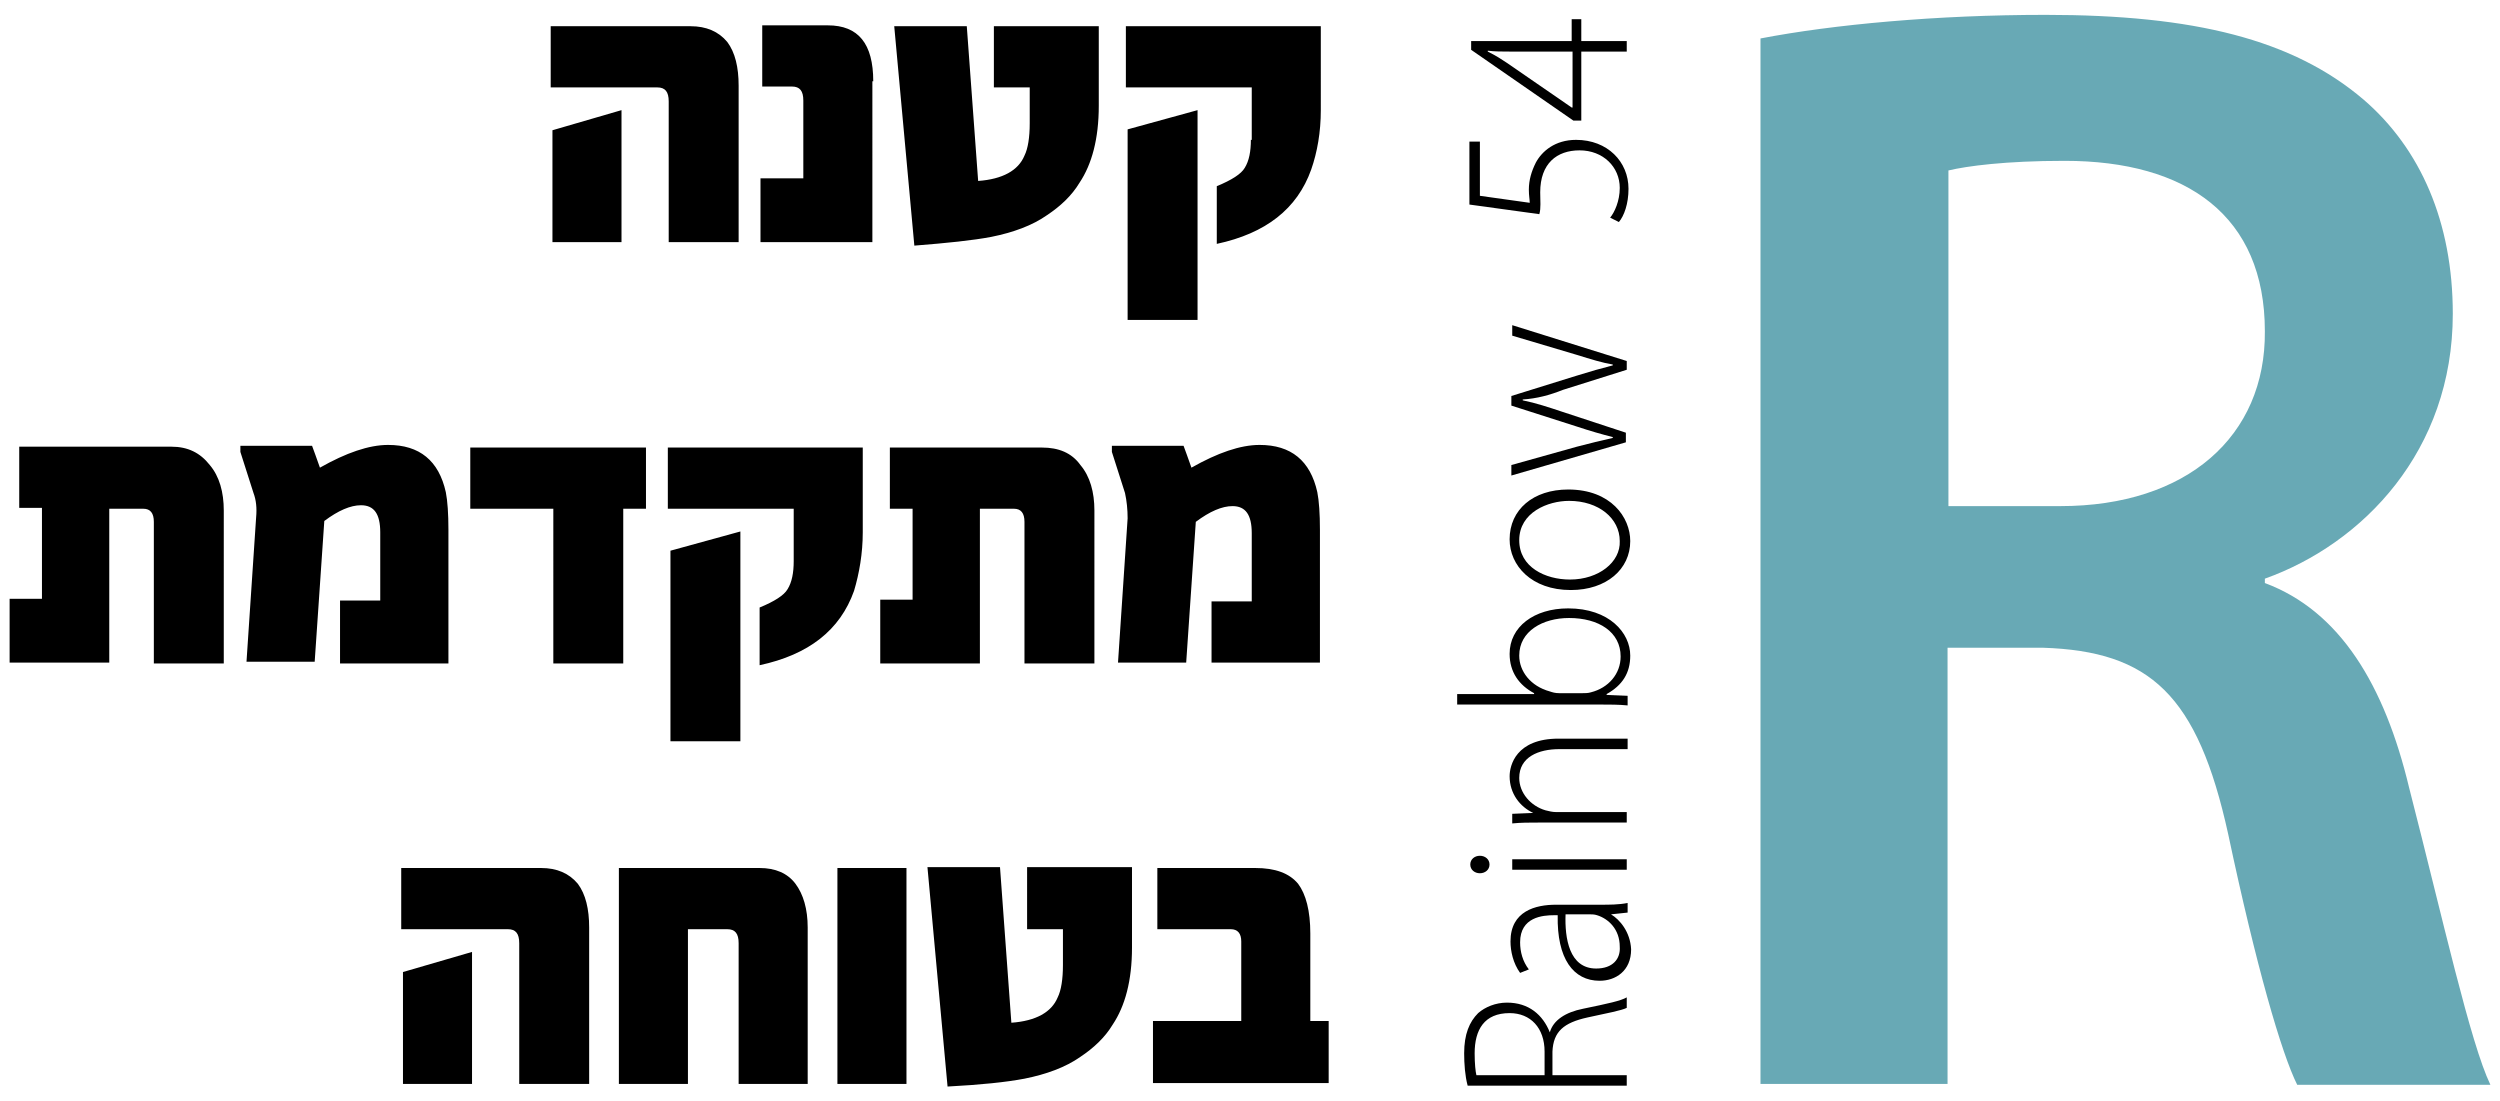
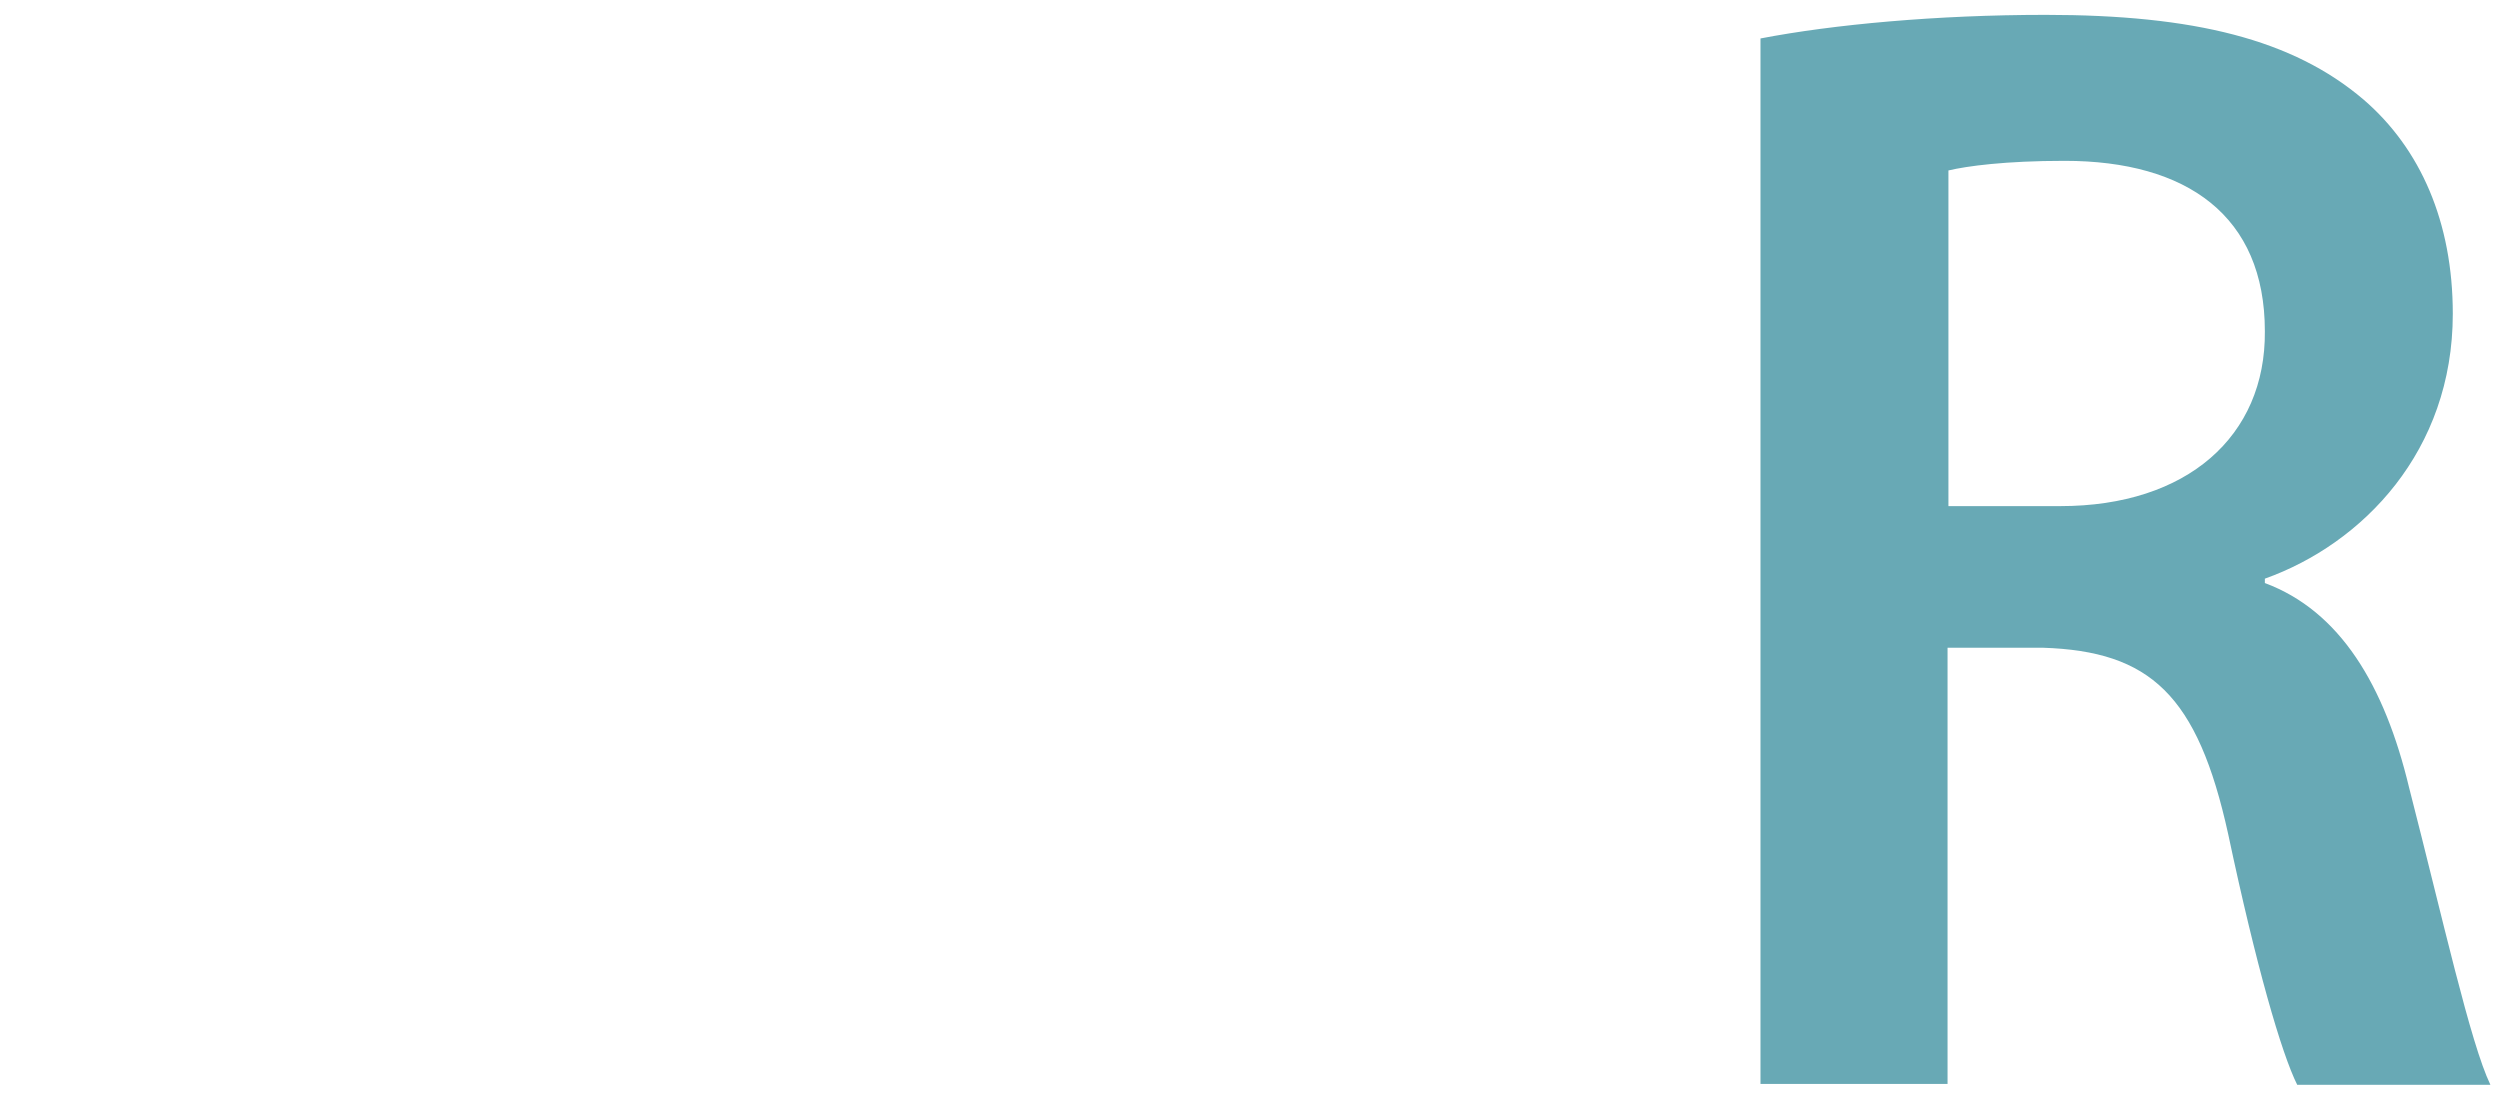
<svg xmlns="http://www.w3.org/2000/svg" id="Layer_1" x="0px" y="0px" width="286px" height="126px" viewBox="0 0 286 126" style="enable-background:new 0 0 286 126;" xml:space="preserve">
  <style type="text/css">

	.st0{fill:#68A9B5;}

</style>
  <g>
-     <path d="M178.8,44.6l7.3-2.3v-1L173,37.2v1.2l7.4,2.2c1.6,0.5,2.9,0.9,4.1,1.1v0.1c-1.2,0.3-2.6,0.7-4.2,1.2l-7.4,2.3v1.1l7.5,2.4   c1.5,0.5,2.9,0.9,4.1,1.2v0.1c-1.3,0.3-2.6,0.6-4.1,1l-7.5,2.1v1.2l13.1-3.8v-1.1l-7.3-2.4c-1.5-0.5-3-1-4.5-1.3v-0.1   C175.8,45.6,177.3,45.2,178.8,44.6z M180.9,13.8V5.9h5.2V4.7h-5.2V2.2h-1.1v2.5h-11.5v1l11.7,8.1H180.9z M179.8,12.3L179.8,12.3   l-7.4-5.1c-0.6-0.4-1.2-0.8-2.2-1.3l0-0.1c0.8,0.1,1.6,0.1,2.5,0.1h7.2V12.3z M176.2,22c0-3.3,1.9-4.8,4.5-4.8   c2.7,0,4.6,1.9,4.6,4.3c0,1.5-0.6,2.8-1.1,3.4l1,0.5c0.6-0.7,1.1-2.1,1.1-3.8c0-3.1-2.4-5.6-6-5.6c-2.4,0-3.9,1.3-4.6,2.6   c-0.5,1-0.8,2-0.8,3.1c0,0.7,0.1,1.1,0.1,1.5l-5.7-0.8v-6.2h-1.2v7.2l8,1.1C176.3,23.8,176.2,23,176.2,22z M177.3,118.1   L177.3,118.1c-0.8-2-2.4-3.4-4.9-3.4c-1.3,0-2.5,0.5-3.3,1.2c-1,1-1.6,2.4-1.6,4.6c0,1.2,0.1,2.6,0.4,3.7h18.2V123h-8.5v-2.7   c0.1-2.3,1.3-3.3,4-3.9c2.3-0.5,3.9-0.8,4.5-1.1v-1.2c-0.7,0.4-2.1,0.7-5,1.3C179.1,115.8,177.7,116.7,177.3,118.1z M176.6,123   h-7.7c-0.1-0.4-0.2-1.3-0.2-2.5c0-2.7,1.1-4.6,4-4.6c2.4,0,4,1.7,4,4.4V123z M179.4,69.6c-3.9,0-6.7,2.1-6.7,5.2   c0,2.1,1.1,3.6,2.8,4.5v0.1h-8.8v1.2h16.4c1,0,2.1,0,3.1,0.1v-1.1l-2.4-0.1v-0.1c1.8-1,2.7-2.4,2.7-4.4   C186.5,72.4,184.1,69.6,179.4,69.6z M182,79.2c-0.3,0.1-0.7,0.1-1,0.1h-2.6c-0.5,0-0.8-0.1-1.1-0.2c-2.2-0.6-3.5-2.3-3.5-4.1   c0-2.8,2.7-4.3,5.7-4.3c3.4,0,5.9,1.6,5.9,4.4C185.4,77.1,184,78.7,182,79.2z M170.4,98.9c0-0.6-0.5-1-1.1-1c-0.6,0-1.1,0.4-1.1,1   s0.5,1,1.1,1S170.4,99.5,170.4,98.9z M173,99.5h13.1v-1.2H173V99.5z M179.4,56c-4,0-6.7,2.3-6.7,5.7c0,3,2.5,5.8,7,5.8   c4.1,0,6.8-2.4,6.8-5.6C186.5,59.2,184.3,56,179.4,56z M179.6,66.3c-2.8,0-5.8-1.4-5.8-4.5c0-3.2,3.3-4.5,5.7-4.5   c3.4,0,5.8,2,5.8,4.6C185.4,64.3,182.9,66.3,179.6,66.3z M184.3,104.6L184.3,104.6l1.9-0.2v-1.1c-1,0.2-2.1,0.2-3.1,0.2h-5.1   c-2.3,0-5.2,0.7-5.2,4.2c0,1.1,0.3,2.5,1.1,3.6l1-0.4c-0.7-0.9-1-2-1-3.1c0-2.9,2.6-3.1,3.9-3.1h0.4c-0.1,5,1.8,7.5,4.8,7.5   c1.8,0,3.6-1.1,3.6-3.6C186.5,106.6,185.3,105.2,184.3,104.6z M182.6,110.8c-3.1,0-3.6-3.5-3.5-6.2h2.8c0.2,0,0.5,0,0.8,0.1   c1.3,0.4,2.6,1.6,2.6,3.6C185.4,109.7,184.5,110.8,182.6,110.8z M178.4,85.7h7.8v-1.2h-7.9c-4.9,0-5.6,3.1-5.6,4.3   c0,2,1.2,3.5,2.7,4.2V93l-2.4,0.1v1.1c1-0.1,1.9-0.1,3.1-0.1h10v-1.2H178c-0.4,0-0.8-0.1-1.2-0.2c-1.7-0.5-3-2-3-3.7   C173.8,86.6,176,85.7,178.4,85.7z" />
-     <path d="M76.5,11.6v16.1h8V9.8c0-2.1-0.4-3.8-1.3-5C82.2,3.6,80.8,3,79,3H63v7h12.2C76.1,10,76.5,10.5,76.5,11.6z M99.9,9.3   c0-4.3-1.7-6.4-5.2-6.4h-7.5v7h3.4c0.9,0,1.3,0.5,1.3,1.6v8.9h-4.9v7.3h12.8V9.3z M19.6,51.1H2.2v7h2.6v10.4H1.1v7.3h11.4V58.2h3.9   c0.8,0,1.2,0.5,1.2,1.5v16.2h8V58.4c0-2.1-0.5-3.9-1.6-5.2C22.9,51.8,21.5,51.1,19.6,51.1z M71.1,27.7V12.6l-7.9,2.3v12.8H71.1z    M113.4,27.1c2.5-0.5,4.7-1.3,6.4-2.5c1.5-1,2.8-2.2,3.7-3.7c1.4-2.1,2.2-5,2.2-8.8V3h-12v7h4.1v4.1c0,1.6-0.2,2.9-0.6,3.7   c-0.7,1.7-2.5,2.7-5.3,2.9L110.6,3h-8.3l2.3,25.1C108.4,27.8,111.3,27.5,113.4,27.1z M143.1,16c0,1.3-0.2,2.4-0.7,3.2   c-0.4,0.7-1.5,1.4-3.2,2.1v6.6c5.6-1.2,9.2-4,10.8-8.5c0.7-2,1.1-4.3,1.1-6.8V3h-22.3v7h14.4V16z M137,36.6v-24l-8,2.2v21.8H137z    M129,59.3l-1.1,16.5h7.8l1.1-16.1c1.6-1.2,3-1.8,4.2-1.8c1.5,0,2.2,1,2.2,3.1v7.8h-4.6v7H151V60.6c0-1.8-0.1-3.3-0.3-4.3   c-0.8-3.6-3-5.4-6.6-5.4c-2.2,0-4.8,0.9-7.8,2.6c-0.4-1.1-0.7-2-0.9-2.5h-8.2v0.7l1.5,4.7C128.9,57.3,129,58.3,129,59.3z    M112.1,58.2h3.9c0.8,0,1.2,0.5,1.2,1.5v16.2h8V58.4c0-2.1-0.5-3.9-1.6-5.2c-1-1.4-2.5-2-4.4-2h-17.4v7h2.6v10.4h-3.7v7.3h11.4   V58.2z M63.3,75.9h8V58.2h2.6l0-7H53.8v7h9.5V75.9z M98.7,60.9v-9.7H76.4v7h14.4v6c0,1.3-0.2,2.4-0.7,3.2c-0.4,0.7-1.5,1.4-3.2,2.1   v6.6c5.6-1.2,9.2-4,10.8-8.5C98.3,65.6,98.7,63.3,98.7,60.9z M95.8,124h7.9V99.3h-7.9V124z M117.5,106.3h4.1v4.1   c0,1.6-0.2,2.9-0.6,3.7c-0.7,1.7-2.5,2.7-5.3,2.9l-1.3-17.8h-8.3l2.3,25.1c3.8-0.2,6.7-0.5,8.8-0.9c2.5-0.5,4.7-1.3,6.4-2.5   c1.5-1,2.8-2.2,3.7-3.7c1.4-2.1,2.2-5,2.2-8.8v-9.2h-12V106.3z M149.9,116.9v-10.1c0-2.6-0.5-4.5-1.4-5.7c-1-1.2-2.6-1.8-4.9-1.8   h-11.2v7h8.4c0.8,0,1.2,0.5,1.2,1.4v9.1h-10.1v7.1h20.1v-7.1H149.9z M86.9,99.3H70.8V124h7.9v-17.7h4.5c0.9,0,1.3,0.5,1.3,1.6V124   h7.9v-17.9c0-2.1-0.5-3.8-1.4-5C90.1,99.9,88.7,99.3,86.9,99.3z M61.9,99.3H45.9v7h12.2c0.9,0,1.3,0.5,1.3,1.6V124h8v-17.9   c0-2.1-0.4-3.8-1.3-5C65.1,99.9,63.7,99.3,61.9,99.3z M46.1,124H54v-15.1l-7.9,2.3V124z M76.7,63v21.8h8v-24L76.7,63z M38.9,68.9v7   h12.4V60.6c0-1.8-0.1-3.3-0.3-4.3c-0.8-3.6-3-5.4-6.6-5.4c-2.2,0-4.8,0.9-7.8,2.6c-0.4-1.1-0.7-2-0.9-2.5h-8.2v0.7l1.5,4.7   c0.3,0.8,0.4,1.7,0.3,2.8l-1.1,16.5H36l1.1-16.1c1.6-1.2,3-1.8,4.2-1.8c1.5,0,2.2,1,2.2,3.1v7.8H38.9z" />
    <path class="st0" d="M275.6,90.1c-2.8-11.7-7.9-20.2-16.5-23.4v-0.5c11.2-4,21.5-14.6,21.5-30.3c0-10.5-3.7-18.9-10.2-24.5   c-8.1-6.9-19.4-9.7-36.4-9.7c-12.4,0-24.3,1.1-32.6,2.7V124h21.4V74.1h10.9c12.3,0.4,17.7,5.4,21.2,21.3   c3.2,15.1,6.1,25.1,7.9,28.7h22.1C282.6,119.3,279.5,105.3,275.6,90.1z M235.7,57.9h-12.8V19.5c2.1-0.5,6.5-1.1,13.3-1.1   c14,0,22.9,6.3,22.9,19.5C259.2,49.9,250.2,57.9,235.7,57.9z" />
  </g>
</svg>